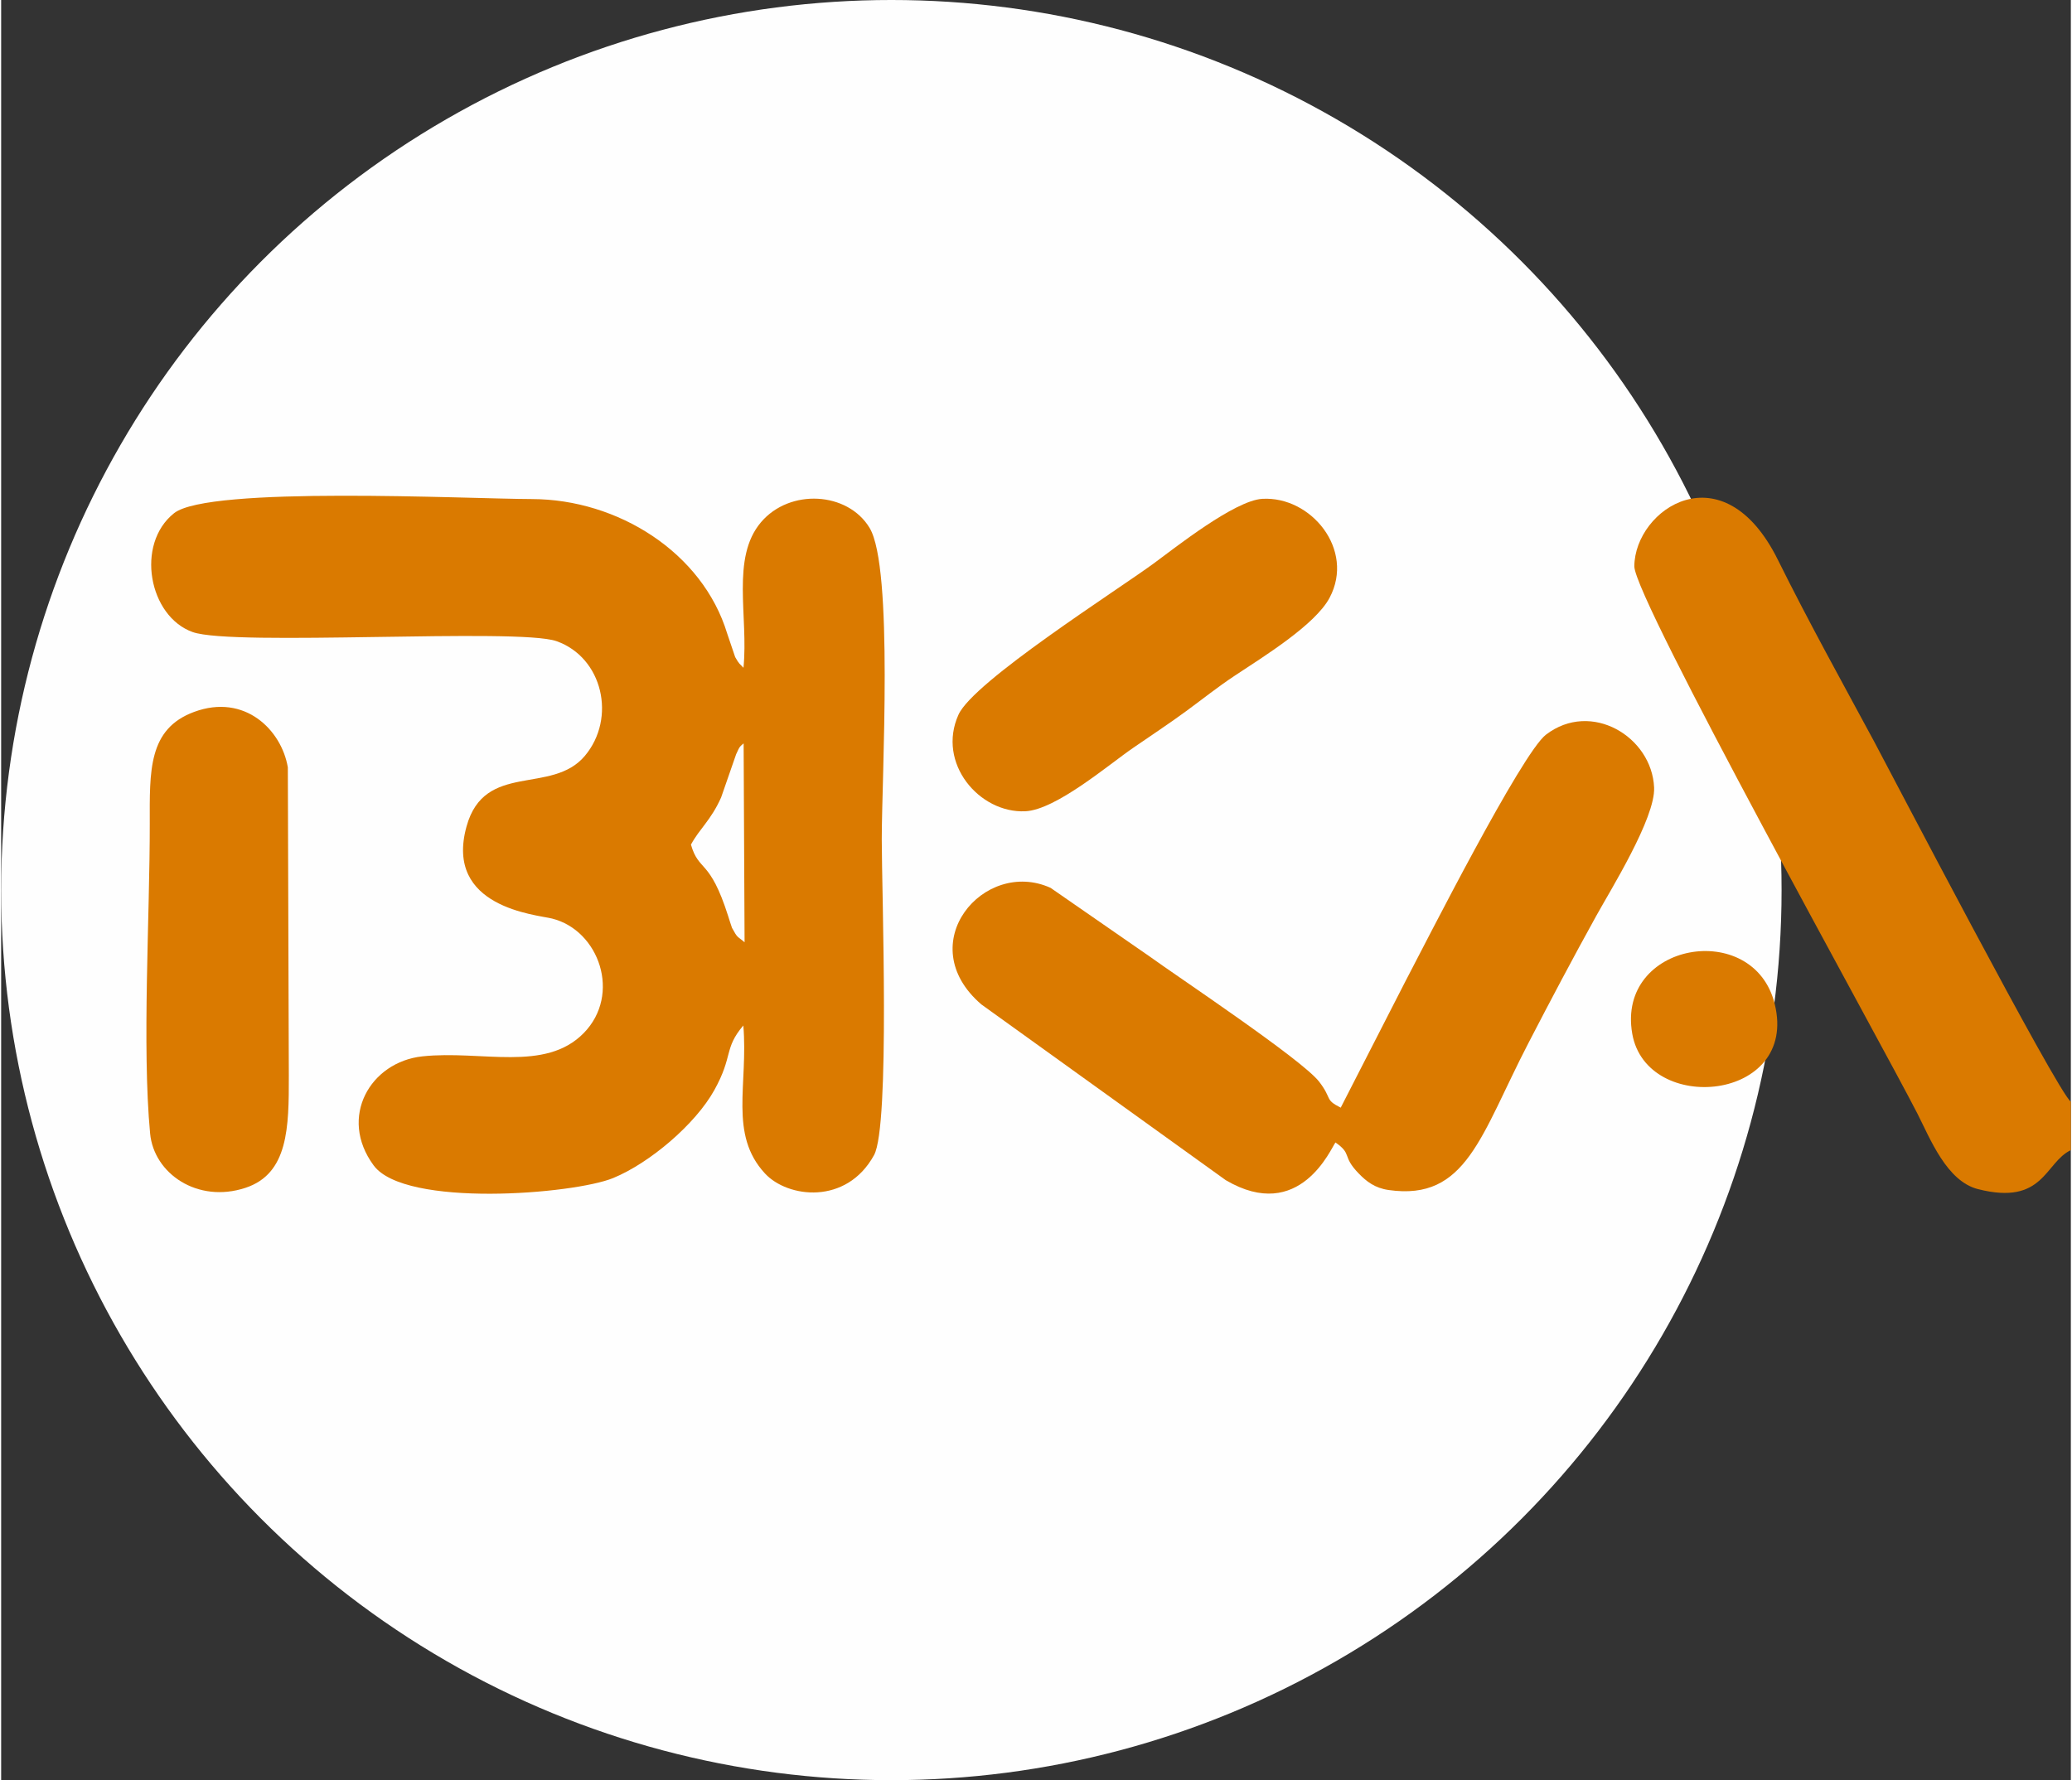
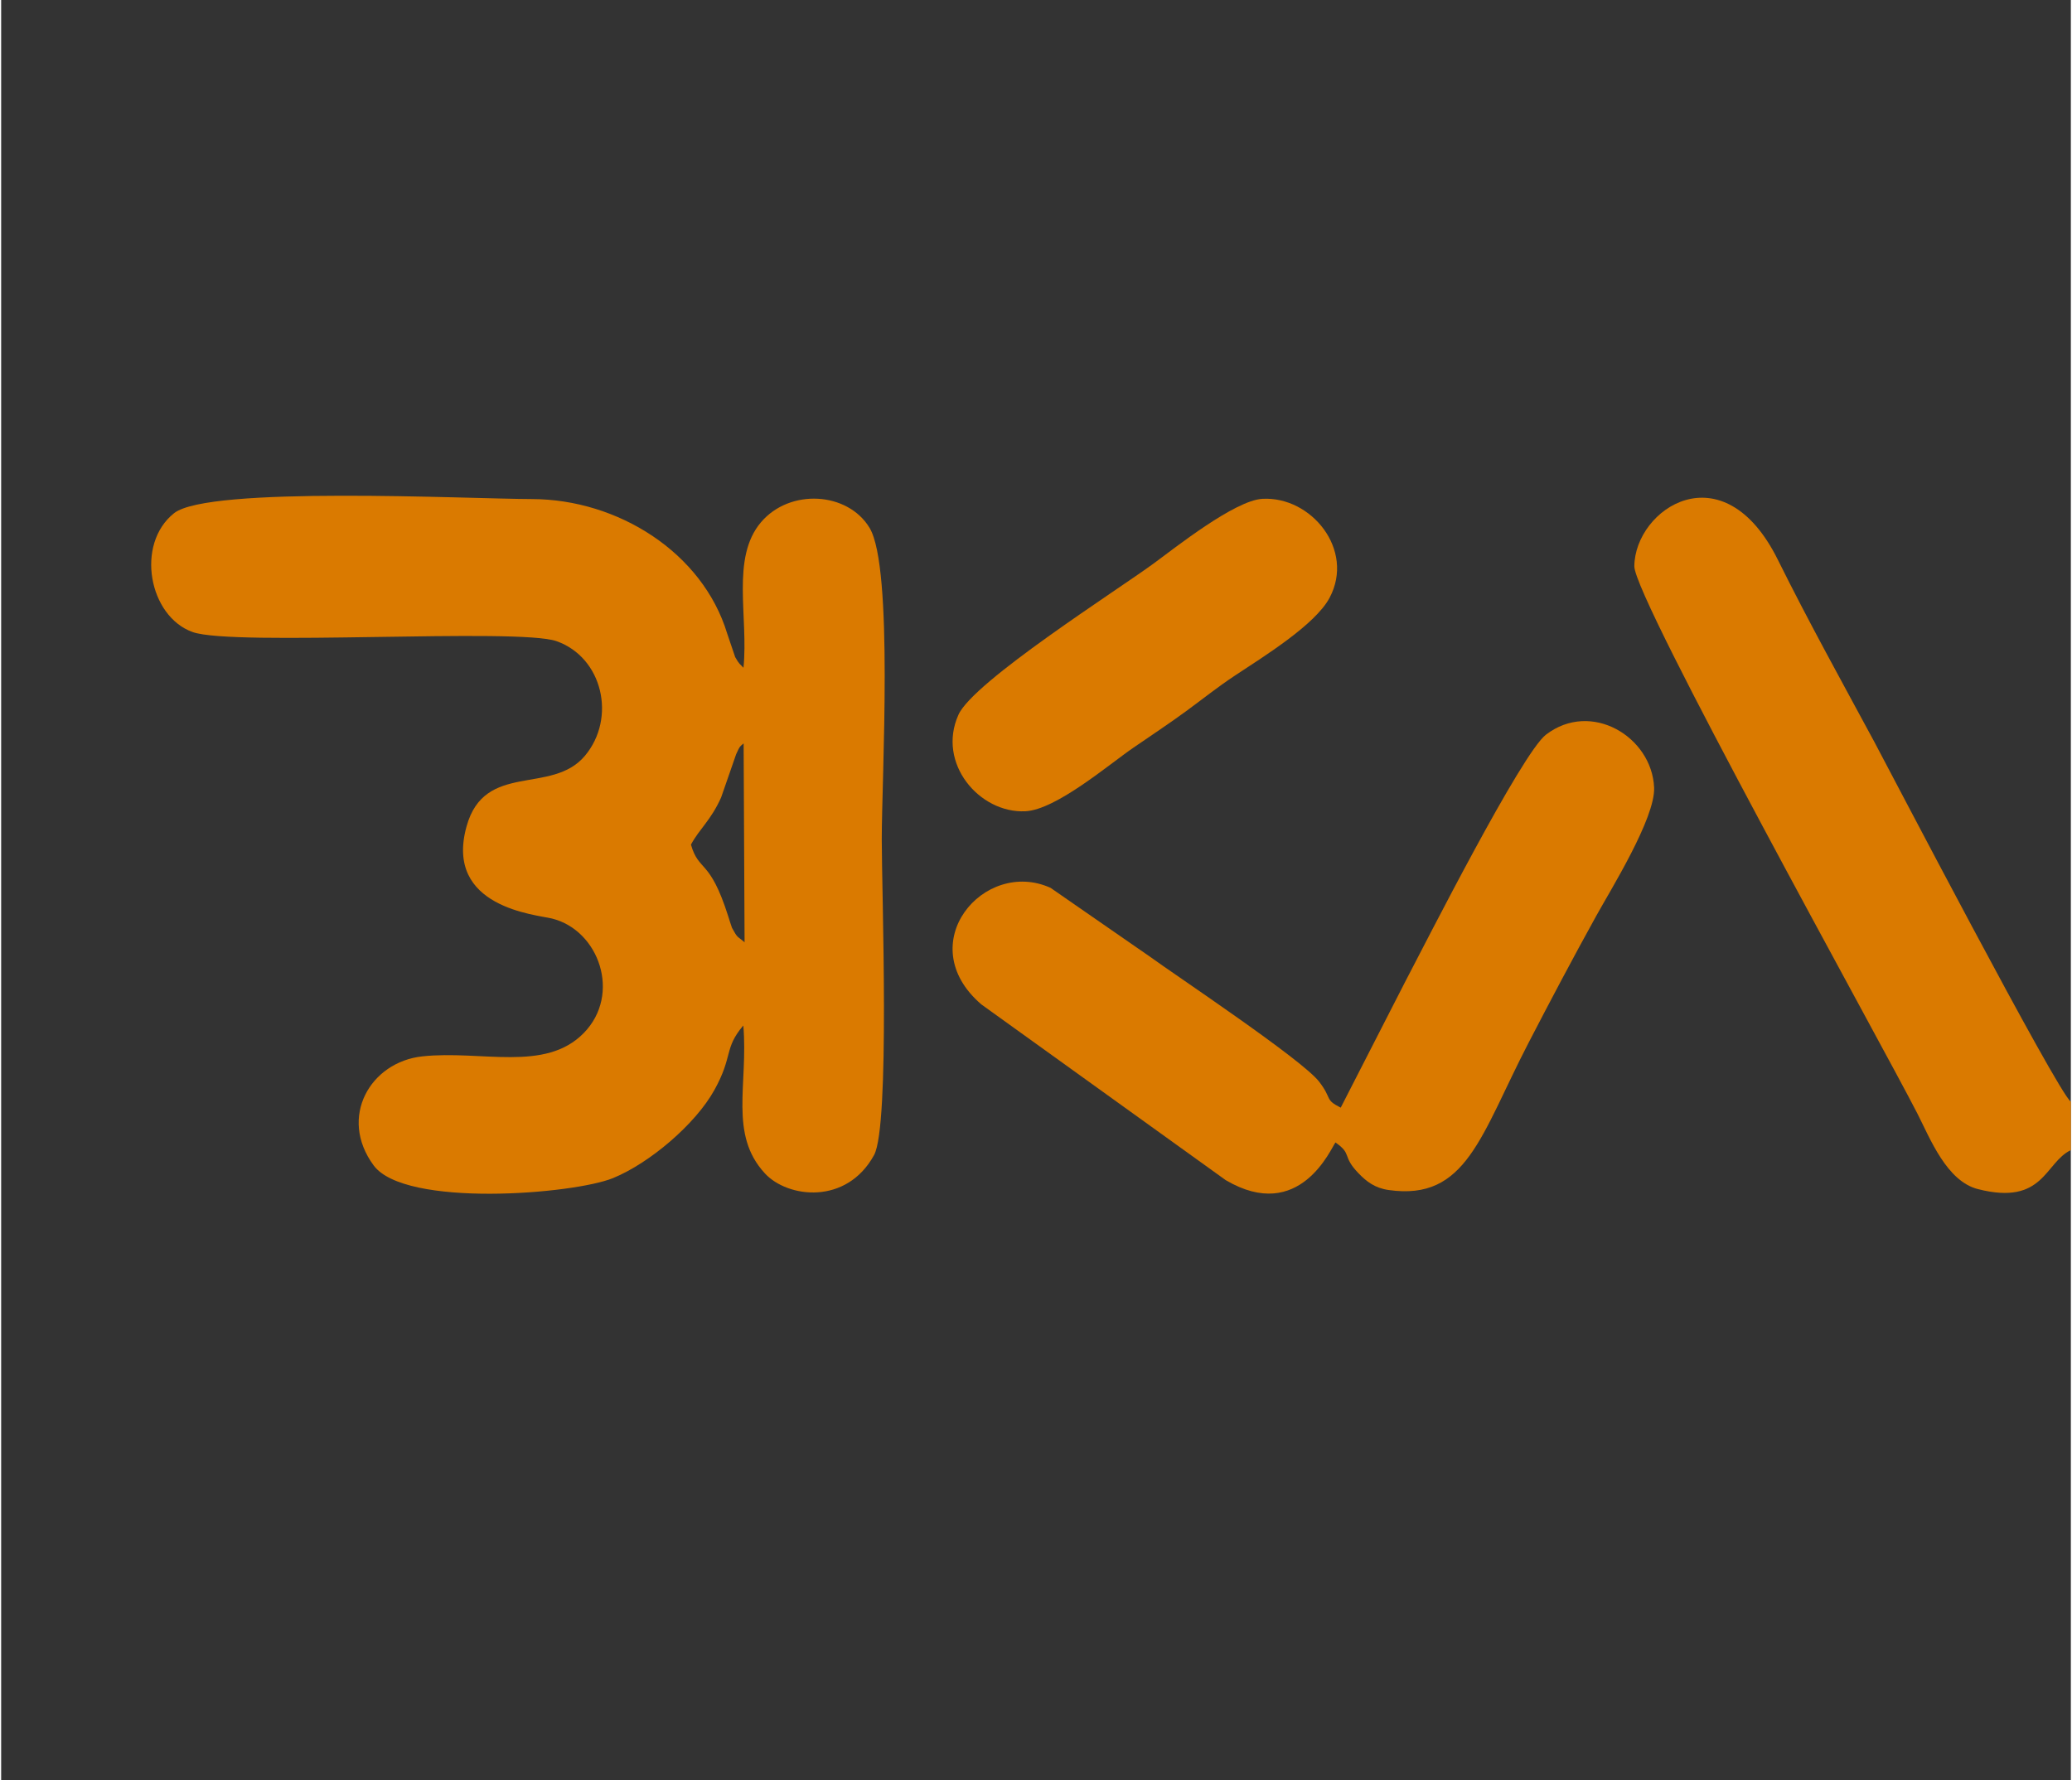
<svg xmlns="http://www.w3.org/2000/svg" xml:space="preserve" width="540px" height="464px" version="1.0" style="shape-rendering:geometricPrecision; text-rendering:geometricPrecision; image-rendering:optimizeQuality; fill-rule:evenodd; clip-rule:evenodd" viewBox="0 0 542.99 467.09">
  <rect x="0" y="0" width="542.99" height="467.09" fill="#333333" stroke="none" />
  <defs>
    <style type="text/css">
   
    .fil0 {fill:#FEFEFE}
    .fil1 {fill:#DA7A00}
   
  </style>
  </defs>
  <g id="Layer_x0020_1">
-     <circle class="fil0" cx="233.55" cy="233.55" r="233.55" />
    <path class="fil1" d="M180.97 221.62c2.28,-4.22 5.21,-6.34 7.91,-12.36l3.94 -11.34c1.03,-2.36 1.1,-2.05 1.97,-2.86l0.25 52.19c-1.99,-1.73 -1.74,-0.92 -3.3,-3.79 -0.1,-0.19 -0.88,-2.69 -1.01,-3.1 -4.84,-15.22 -7.67,-11.47 -9.76,-18.74zm-20.41 87.49c9.6,-3.94 21.58,-14.13 26.54,-23.07 5.01,-9.01 2.45,-10.89 7.61,-16.96 1.32,15.51 -3.84,28.54 5.67,38.82 5.96,6.45 21.41,8.36 28.63,-4.82 4.22,-7.71 2.02,-69.02 2.02,-82.84 0,-16.41 3.11,-71.25 -3.19,-81.72 -5.72,-9.5 -20.95,-10.41 -28.51,-1.47 -7.91,9.35 -3.24,24.71 -4.58,38.17 -1.08,-1.2 -1.02,-0.77 -2.18,-2.81l-2.09 -6.17c-6.47,-21.28 -28.68,-35.23 -51.21,-35.29 -17.19,-0.05 -84.83,-3.51 -93.91,3.71 -10.19,8.11 -6.62,27.1 4.89,31.19 10.73,3.81 85.33,-1.16 95.43,2.38 12.16,4.28 15.78,20.19 7.46,30.1 -8.7,10.35 -26.31,1.41 -31.04,18.51 -5.92,21.33 18.37,23.16 22.43,24.18 12.36,3.09 18.24,19.91 8.31,30.05 -10.12,10.34 -26.81,4.45 -42.33,6.11 -13.66,1.46 -22.1,15.98 -12.78,28.62 8.22,11.14 52.46,7.56 62.83,3.31z" />
    <path class="fil1" d="M350.06 299.77c4.49,3.12 1.61,3.5 6.07,8.11 2.07,2.14 4.26,3.85 7.87,4.37 20.46,2.93 24.14,-14.36 36.71,-38.61 5.72,-11.04 11.51,-22.01 17.74,-33.27 3.77,-6.84 15.56,-25.72 15.21,-33.73 -0.59,-13.34 -16.53,-22.95 -28.37,-13.87 -6.37,4.88 -31.35,54.17 -37.01,64.98l-16.84 32.89c-4.32,-2.16 -2.15,-2.29 -5.69,-6.85 -4.53,-5.83 -37.47,-27.75 -44.37,-32.77l-26.07 -18.06c-17.47,-7.9 -36.65,14.7 -18.15,30.59l64.11 46.11c19.47,11.46 27.67,-8.49 28.79,-9.89z" />
    <path class="fil1" d="M542.99 301.78l0 -12.71c-3.42,-2.29 -48.35,-88.45 -51.55,-94.4 -8.26,-15.33 -17.22,-31.46 -25.29,-47.74 -14.42,-29.14 -37.58,-13.34 -37.68,1.66 -0.05,8.47 65.01,125.49 74.26,143.6 3.38,6.62 7.67,17.74 15.91,19.83 17.31,4.39 17.49,-6.99 24.35,-10.24z" />
-     <path class="fil1" d="M39.08 297.41c0.99,10.56 12.47,18.39 24.98,14.28 11.29,-3.7 11.44,-15.84 11.41,-29.44l-0.26 -80.9c-1.64,-9.77 -11.27,-19.47 -24.59,-14.55 -12.09,4.46 -11.65,15.54 -11.63,29.3 0.03,24.12 -2.06,58.47 0.09,81.31z" />
    <path class="fil1" d="M348.52 156.85c6.71,-12.63 -4.88,-26.7 -17.65,-25.96 -7.26,0.42 -22.92,12.86 -28.42,16.9 -9.83,7.21 -47.35,31.02 -51.29,39.73 -5.75,12.74 5.47,25.91 17.52,25.35 8.09,-0.38 22.01,-12.34 28.38,-16.69 4.09,-2.8 9.94,-6.72 13.84,-9.59 4.63,-3.4 8.22,-6.3 12.76,-9.31 7.45,-4.94 21.08,-13.31 24.86,-20.43z" />
-     <path class="fil1" d="M427.92 271.23c3.74,21.44 43.7,17.83 37.38,-7.8 -5.51,-22.36 -41.56,-16.23 -37.38,7.8z" />
  </g>
</svg>